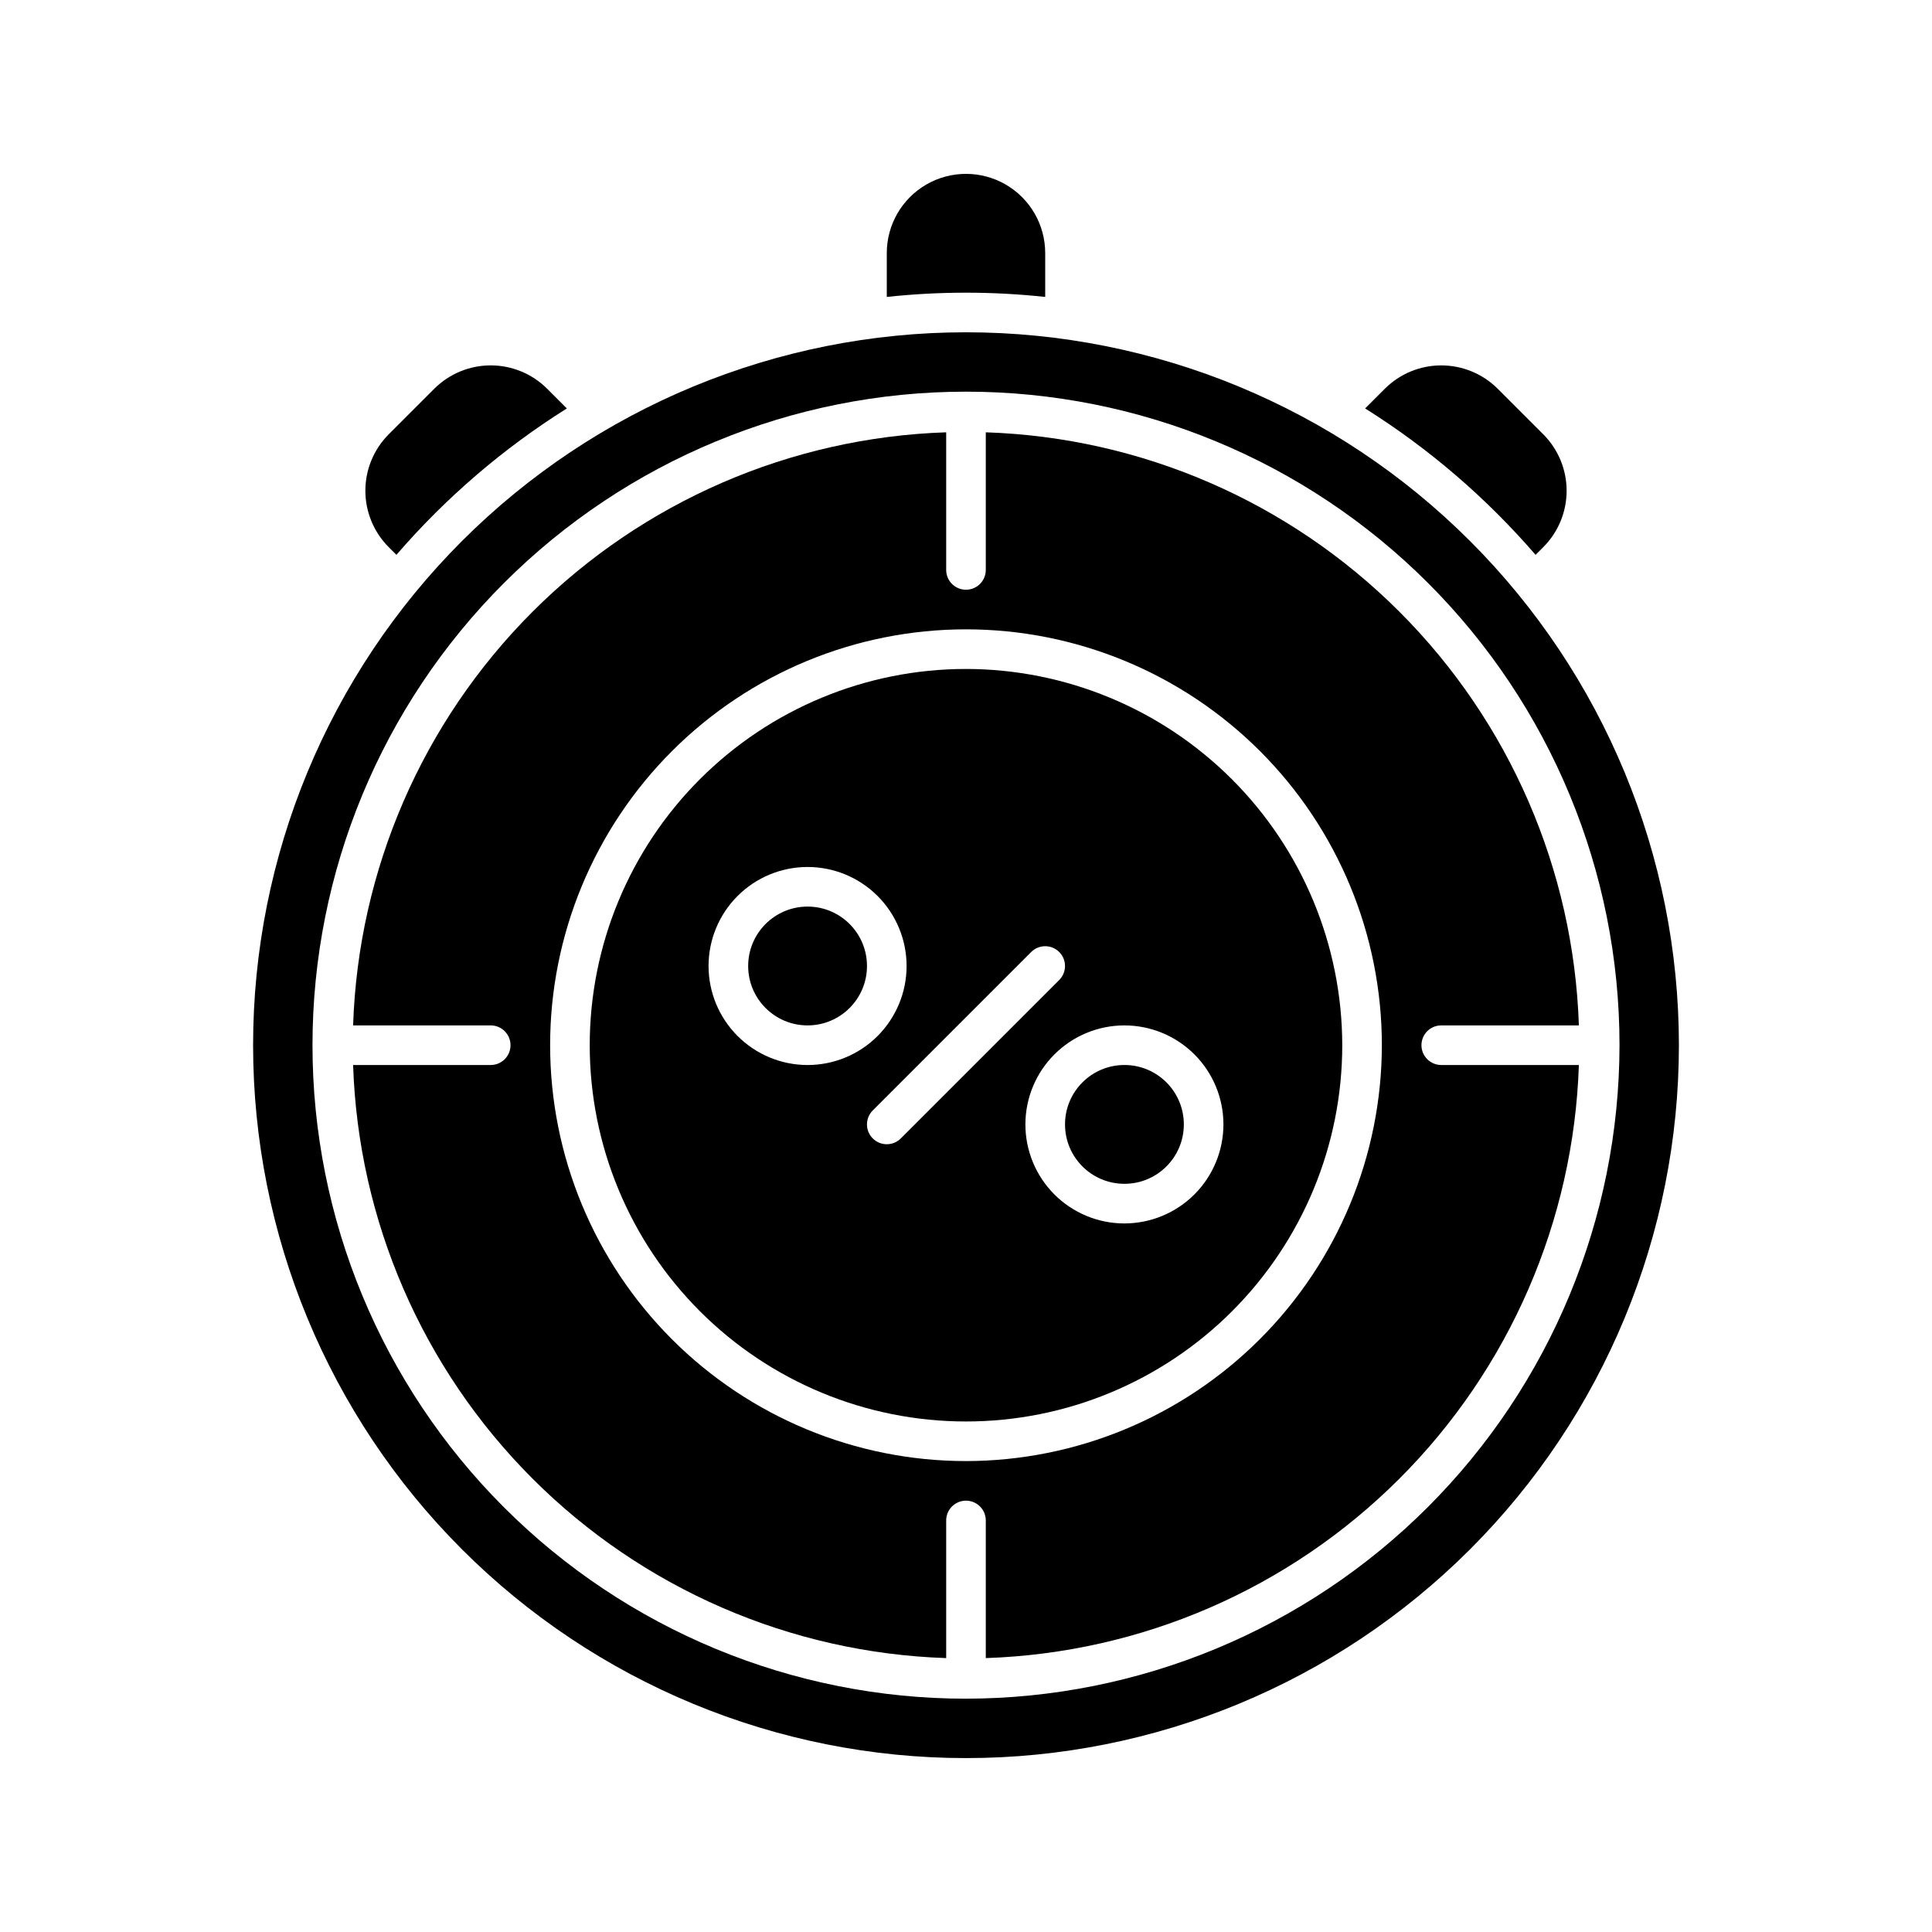
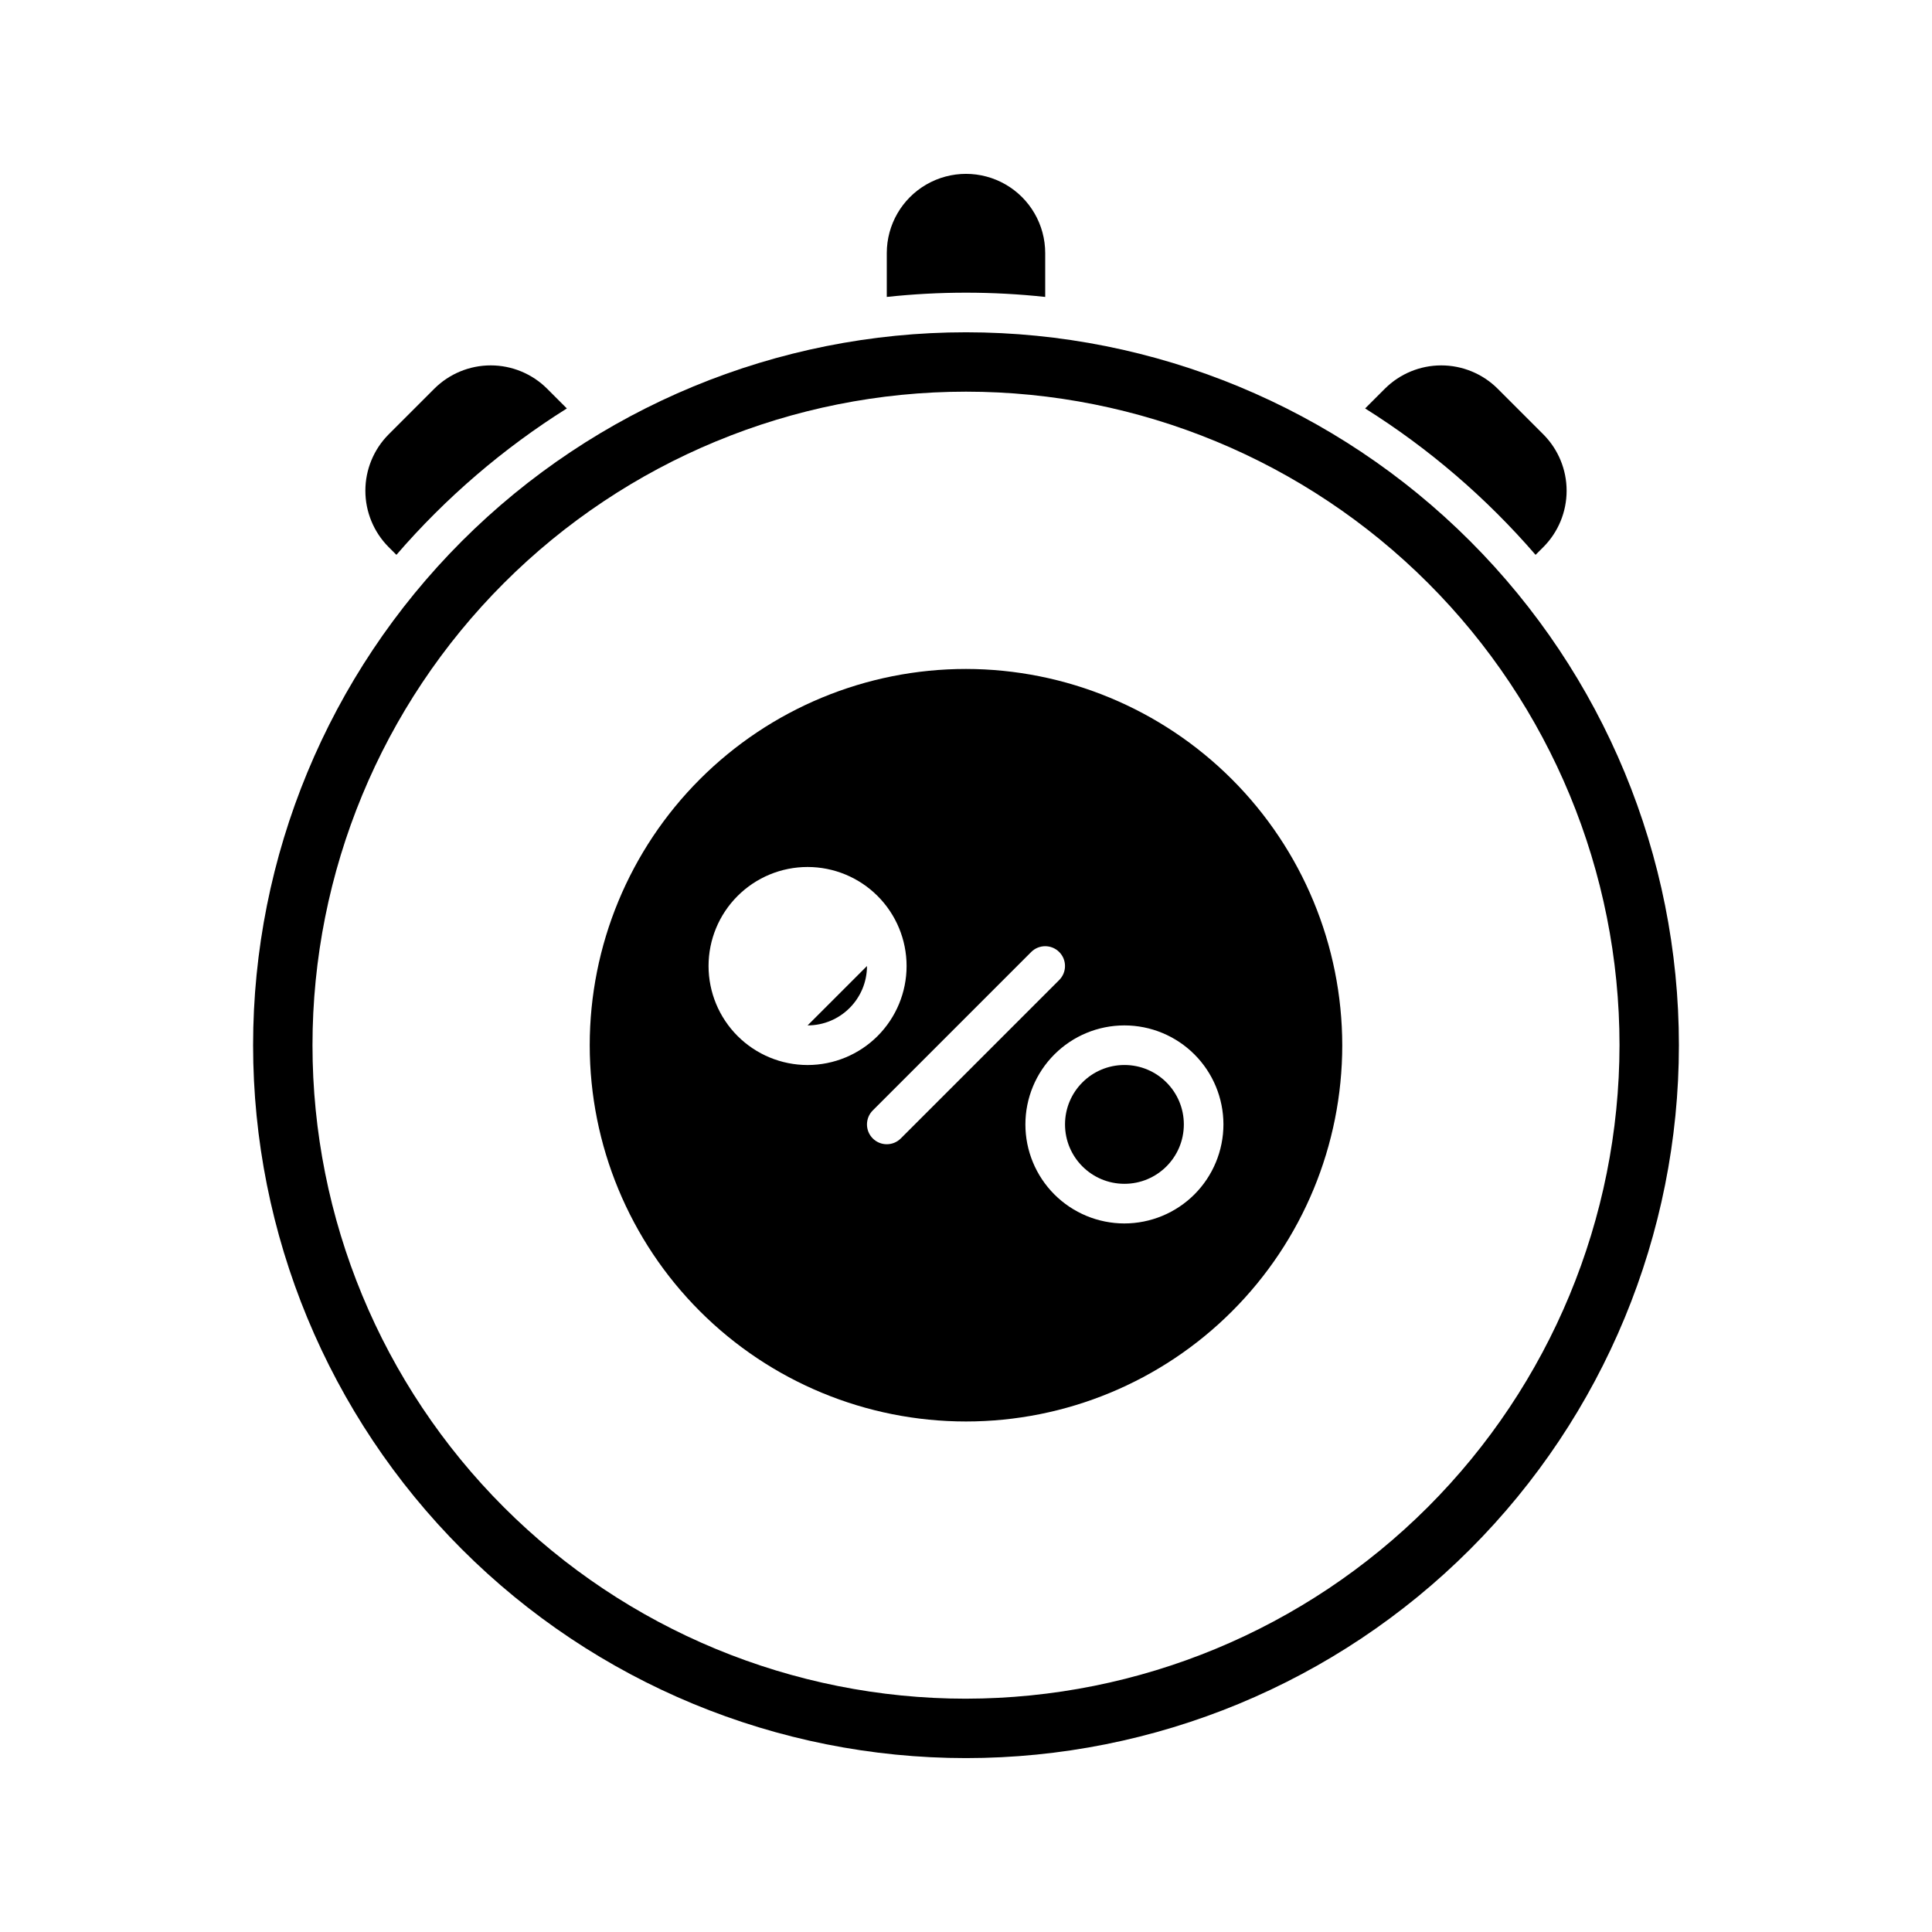
<svg xmlns="http://www.w3.org/2000/svg" fill="#000000" width="800px" height="800px" version="1.1" viewBox="144 144 512 512">
  <g>
-     <path d="m373.76 400c0 8.695-7.047 15.742-15.742 15.742s-15.746-7.047-15.746-15.742 7.051-15.746 15.746-15.746 15.742 7.051 15.742 15.746" />
+     <path d="m373.76 400c0 8.695-7.047 15.742-15.742 15.742" />
    <path d="m457.73 441.98c0 8.695-7.047 15.742-15.742 15.742s-15.746-7.047-15.746-15.742 7.051-15.746 15.746-15.746 15.742 7.051 15.742 15.746" />
    <path d="m400 321.28c-26.445 0-51.809 10.508-70.508 29.207-18.699 18.699-29.207 44.062-29.207 70.508 0 26.445 10.508 51.805 29.207 70.504 18.699 18.703 44.062 29.207 70.508 29.207s51.805-10.504 70.504-29.207c18.703-18.699 29.207-44.059 29.207-70.504-0.031-26.438-10.547-51.781-29.238-70.477-18.695-18.691-44.039-29.207-70.473-29.238zm-68.227 78.723c0-6.961 2.766-13.637 7.688-18.555 4.918-4.922 11.594-7.688 18.555-7.688 6.957 0 13.633 2.766 18.555 7.688 4.918 4.918 7.684 11.594 7.684 18.555 0 6.957-2.766 13.633-7.684 18.555-4.922 4.918-11.598 7.684-18.555 7.684-6.957-0.004-13.629-2.773-18.551-7.691-4.918-4.922-7.684-11.59-7.691-18.547zm50.945 45.695c-2.051 2.047-5.375 2.047-7.422 0-2.051-2.051-2.051-5.375 0-7.426l41.984-41.984-0.004 0.004c2.051-2.051 5.375-2.051 7.426 0 2.047 2.047 2.047 5.371 0 7.422zm59.266 22.527c-6.961 0-13.637-2.766-18.555-7.684-4.922-4.922-7.688-11.598-7.688-18.555 0-6.961 2.766-13.637 7.688-18.555 4.918-4.922 11.594-7.688 18.555-7.688 6.957 0 13.633 2.766 18.555 7.688 4.918 4.918 7.684 11.594 7.684 18.555-0.008 6.957-2.773 13.625-7.691 18.547-4.922 4.918-11.59 7.684-18.547 7.691z" />
    <path d="m400 232.06c-50.109 0-98.164 19.906-133.59 55.336-35.43 35.43-55.336 83.484-55.336 133.59 0 50.105 19.906 98.16 55.336 133.59 35.43 35.434 83.484 55.336 133.59 55.336 50.105 0 98.16-19.902 133.59-55.336 35.434-35.43 55.336-83.484 55.336-133.59 0-50.109-19.902-98.164-55.336-133.59-35.43-35.43-83.484-55.336-133.59-55.336zm0 362.11c-45.934 0-89.984-18.246-122.46-50.727-32.48-32.477-50.727-76.527-50.727-122.46 0-45.934 18.246-89.984 50.727-122.46 32.477-32.48 76.527-50.727 122.46-50.727 45.93 0 89.98 18.246 122.46 50.727 32.48 32.477 50.727 76.527 50.727 122.46-0.055 45.914-18.32 89.93-50.785 122.4-32.469 32.465-76.484 50.73-122.4 50.785z" />
-     <path d="m520.7 420.99c0-2.898 2.348-5.25 5.246-5.25h36.473c-1.371-41.25-18.371-80.438-47.555-109.62-29.184-29.188-68.371-46.188-109.62-47.555v36.473c0 2.898-2.348 5.246-5.246 5.246s-5.25-2.348-5.25-5.246v-36.473c-41.25 1.367-80.438 18.367-109.62 47.555-29.184 29.184-46.184 68.371-47.551 109.62h36.469c2.898 0 5.246 2.352 5.246 5.25 0 2.898-2.348 5.246-5.246 5.246h-36.469c1.367 41.25 18.367 80.438 47.551 109.62 29.184 29.188 68.371 46.184 109.62 47.555v-36.473c0-2.898 2.352-5.246 5.25-5.246s5.246 2.348 5.246 5.246v36.473c41.25-1.371 80.438-18.367 109.62-47.555 29.188-29.184 46.184-68.371 47.555-109.62h-36.473c-2.898 0-5.246-2.348-5.246-5.246zm-120.7 110.21c-29.23 0-57.262-11.613-77.93-32.281-20.668-20.668-32.281-48.699-32.281-77.926 0-29.23 11.613-57.262 32.281-77.93 20.668-20.668 48.699-32.281 77.93-32.281 29.227 0 57.258 11.613 77.926 32.281s32.281 48.699 32.281 77.93c-0.035 29.215-11.66 57.227-32.32 77.887-20.66 20.66-48.672 32.285-77.887 32.32z" />
    <path d="m420.99 222.69v-11.621c0-7.5-4.004-14.43-10.496-18.18-6.496-3.75-14.5-3.75-20.992 0-6.496 3.75-10.496 10.68-10.496 18.18v11.625-0.004c13.953-1.5 28.027-1.5 41.984 0z" />
    <path d="m550.94 291.04 2.09-2.086c3.934-3.961 6.141-9.32 6.141-14.902 0-5.586-2.207-10.941-6.141-14.906l-12.176-12.176c-3.965-3.93-9.32-6.137-14.906-6.137-5.582 0-10.938 2.207-14.902 6.137l-5.269 5.269v0.004c16.898 10.613 32.121 23.691 45.164 38.797z" />
    <path d="m294.22 252.24-5.273-5.273c-3.961-3.93-9.32-6.137-14.902-6.137-5.586 0-10.941 2.207-14.906 6.137l-12.176 12.176c-3.93 3.965-6.137 9.32-6.137 14.906 0 5.582 2.207 10.941 6.137 14.902l2.09 2.086c13.043-15.105 28.266-28.184 45.168-38.797z" />
  </g>
</svg>